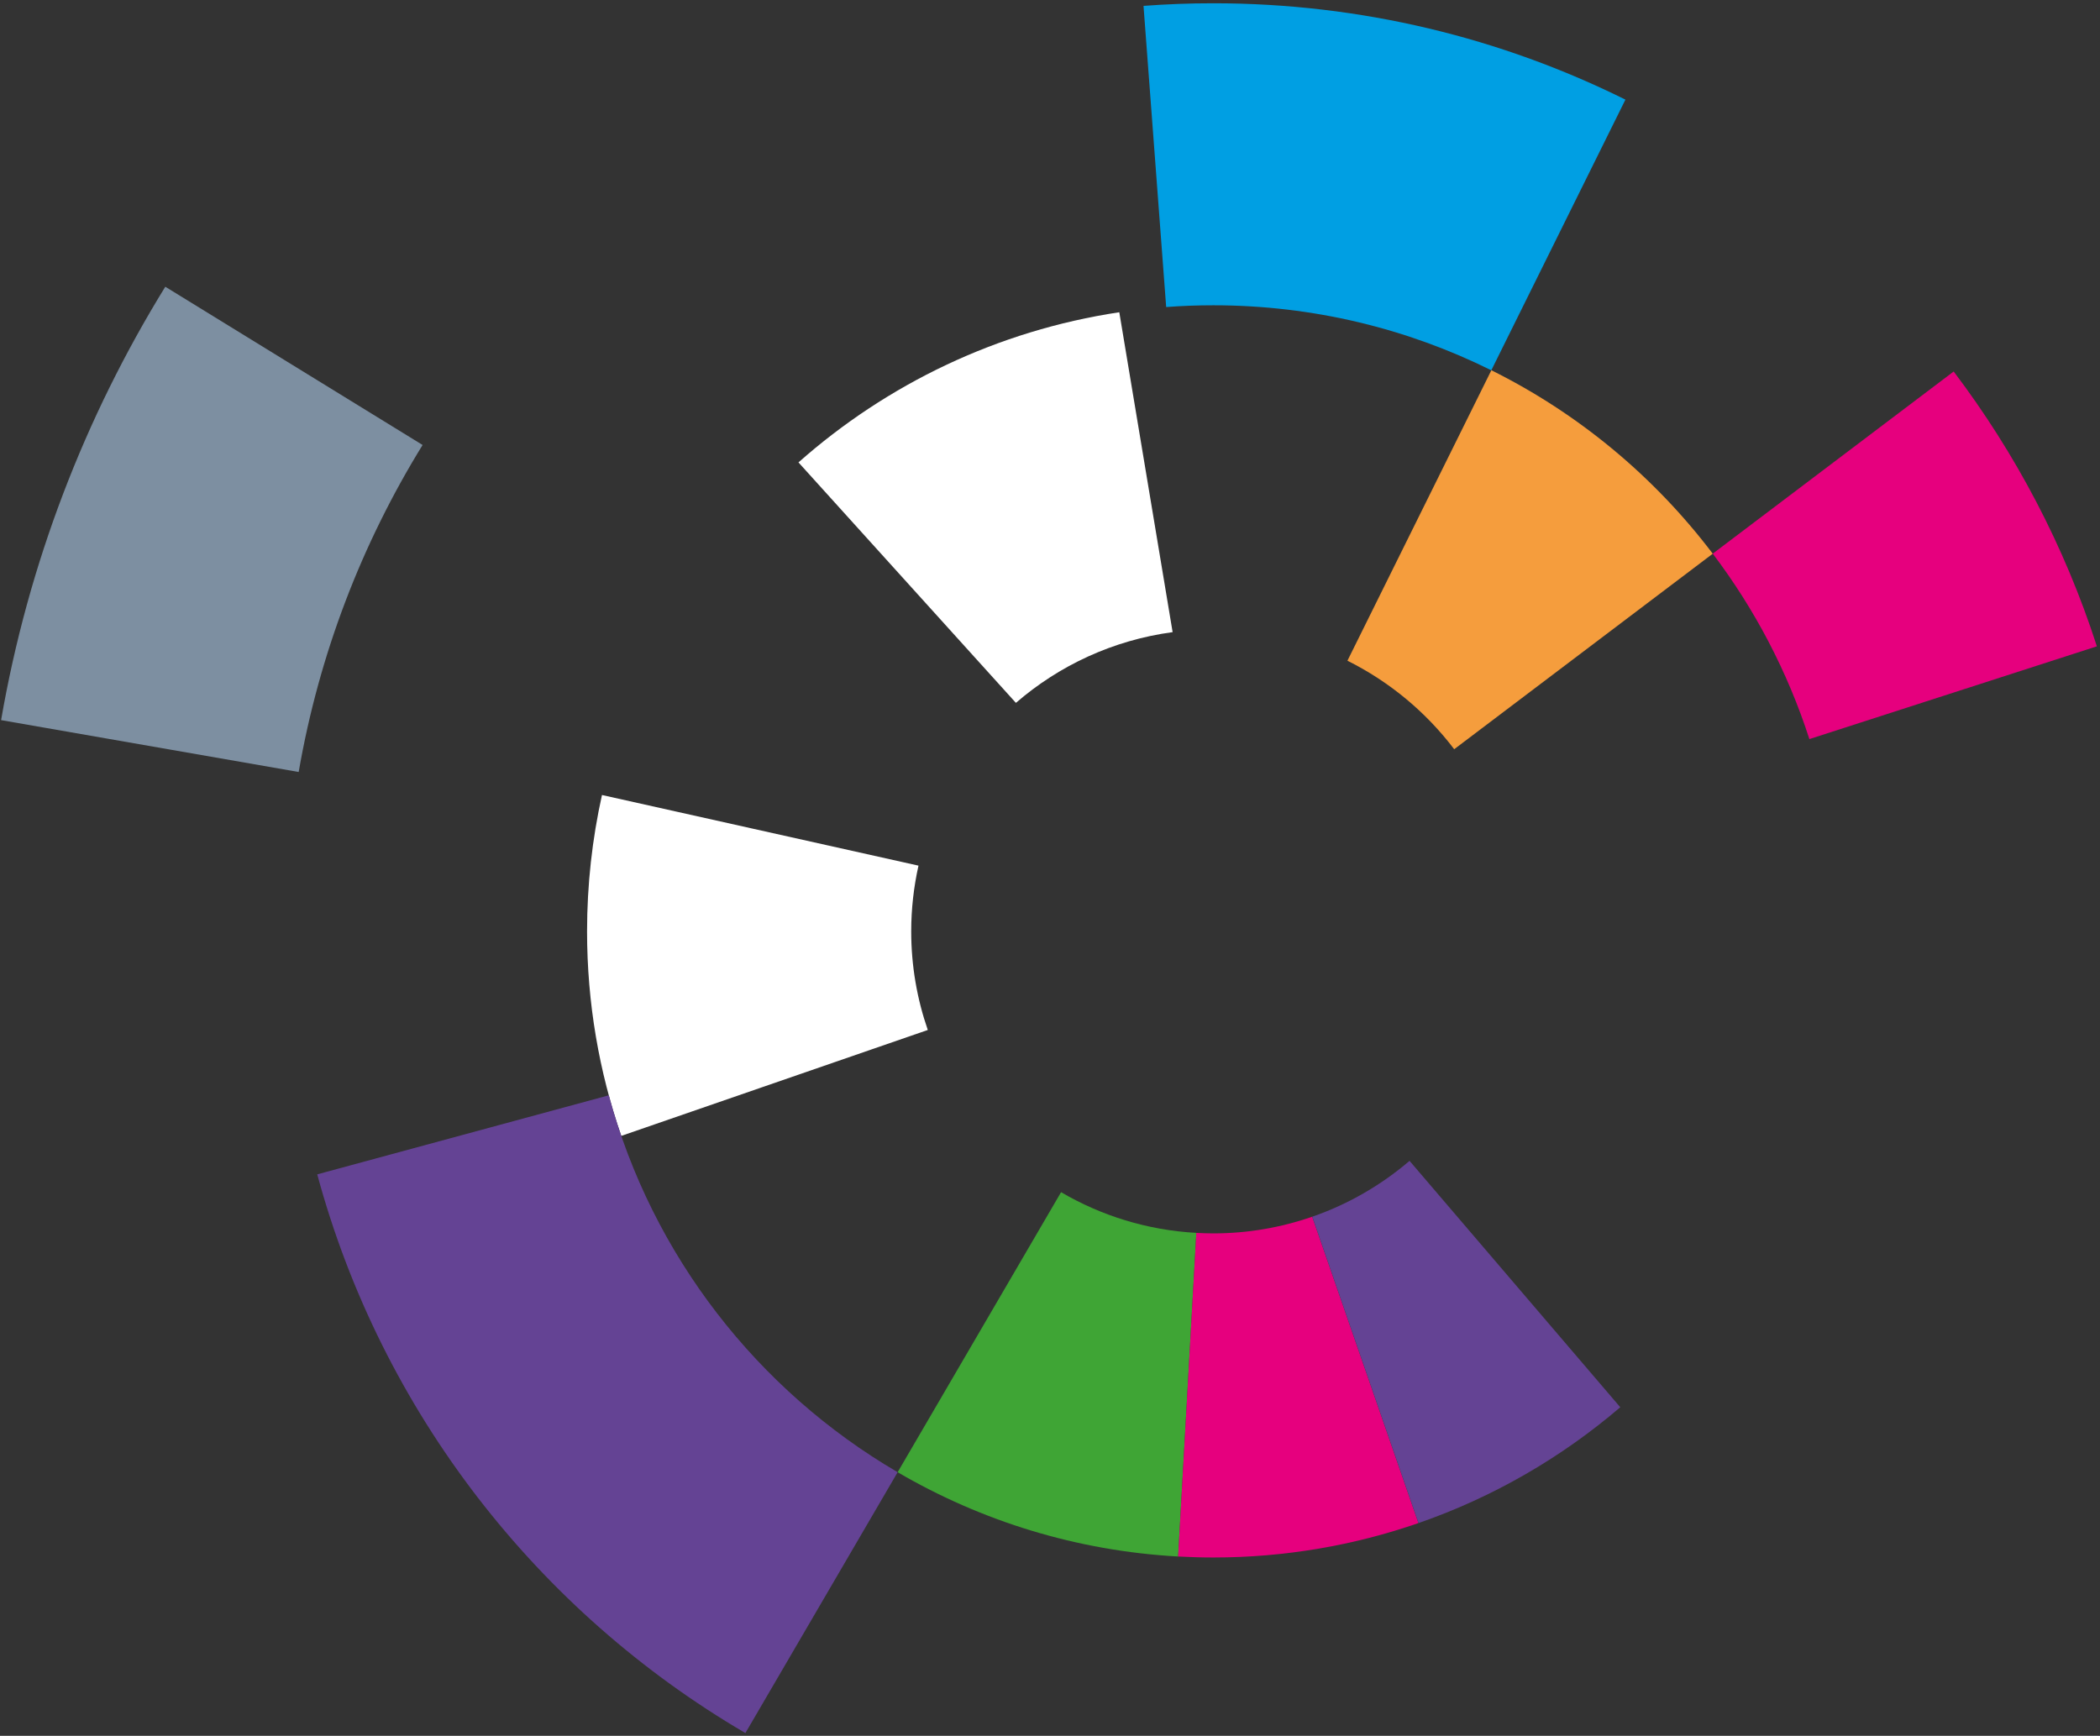
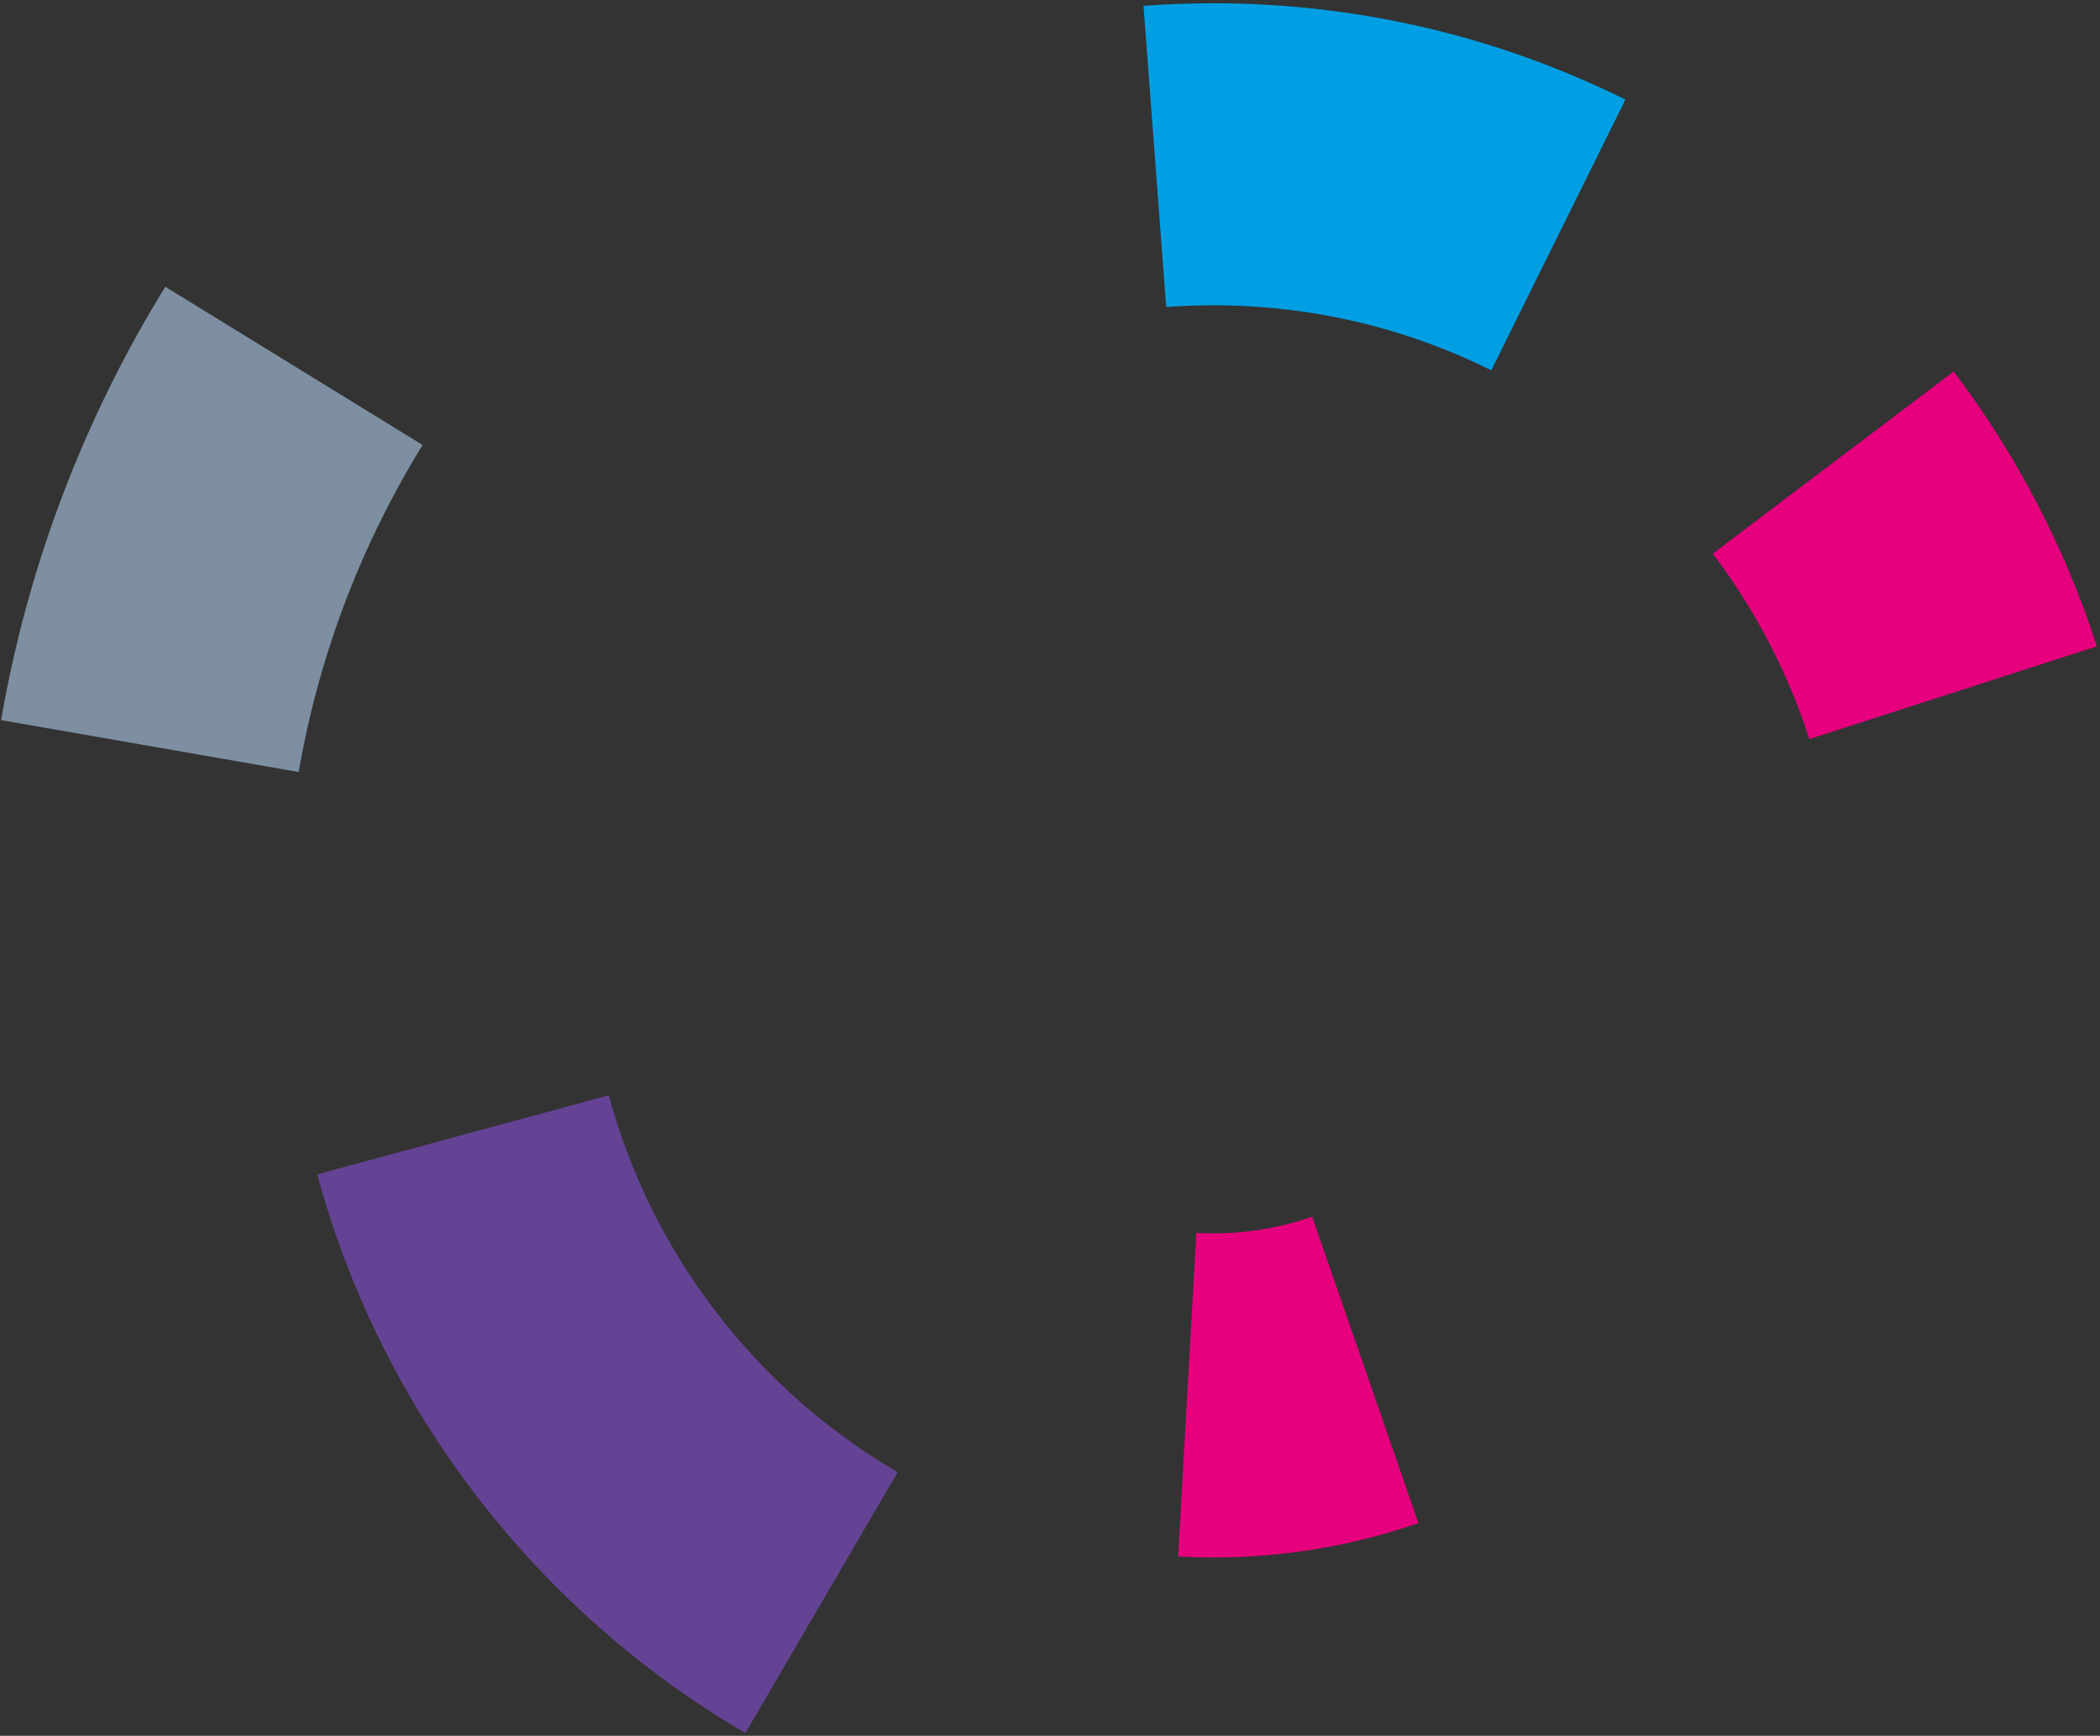
<svg xmlns="http://www.w3.org/2000/svg" width="404px" height="334px" viewBox="0 0 404 334">
  <rect x="0" y="0" width="404" height="334" fill="#333333" stroke="none" />
  <title>OTP_logo_navy-favicon</title>
  <g id="Page-1" stroke="none" stroke-width="1" fill="none" fill-rule="evenodd">
    <g id="OTP_logo_navy-favicon" fill-rule="nonzero">
      <path d="M233.41,58.74 C252.63,58.74 270.79,63.25 286.9,71.25 L312.7,19.17 C288.81,7.31 261.89,0.63 233.4,0.63 C228.89,0.63 224.42,0.8 219.99,1.13 L224.35,59.08 C227.35,58.85 230.37,58.74 233.41,58.74 Z" id="Path" fill="#009FE3" />
      <path d="M348.09,142.21 L403.4,124.36 C397.19,105.1 387.8,87.27 375.85,71.48 L329.5,106.53 C337.57,117.19 343.9,129.22 348.09,142.21 Z" id="Path" fill="#E6007E" />
-       <path d="M279.76,144.16 L329.5,106.54 C318.28,91.72 303.7,79.58 286.91,71.24 L259.22,127.13 C267.31,131.16 274.34,137.01 279.76,144.16 Z" id="Path" fill="#F59D3D" />
-       <path d="M195.44,135.24 C203.76,128.04 214.14,123.17 225.59,121.63 L215.33,60.08 C191.85,63.62 170.6,73.93 153.61,88.97 L195.44,135.24 Z" id="Path" fill="#FFFFFF" />
-       <path d="M175.3,179.21 C175.3,174.86 175.79,170.63 176.7,166.56 L115.81,152.97 C113.93,161.42 112.94,170.2 112.94,179.21 C112.94,192.99 115.26,206.23 119.52,218.56 L178.49,198.18 C176.43,192.24 175.3,185.86 175.3,179.21 Z" id="Path" fill="#FFFFFF" />
-       <path d="M204.13,229.39 L172.69,283.27 C188.7,292.63 207.05,298.41 226.66,299.49 L230.16,237.22 C220.69,236.7 211.85,233.91 204.13,229.39 Z" id="Path" fill="#3FA535" />
      <path d="M233.41,237.32 C232.32,237.32 231.23,237.28 230.15,237.22 L226.65,299.49 C228.89,299.61 231.14,299.68 233.41,299.68 C247.24,299.68 260.52,297.34 272.88,293.06 L252.44,234.11 C246.48,236.18 240.08,237.32 233.41,237.32 Z" id="Path" fill="#E6007E" />
      <path d="M117.12,210.75 L61.03,225.96 C73.4,271.67 103.45,310.1 143.4,333.46 L172.69,283.27 C145.74,267.51 125.46,241.58 117.12,210.75 Z" id="Path" fill="#644394" />
-       <path d="M271.17,223.36 C265.71,228.03 259.38,231.71 252.45,234.11 L272.89,293.06 C287.26,288.08 300.4,280.45 311.71,270.77 L271.17,223.36 Z" id="Path" fill="#644394" />
      <path d="M81.3,85.62 L31.8,55.17 C16.34,80.25 5.43,108.42 0.21,138.56 L57.46,148.54 C61.4,125.8 69.63,104.54 81.3,85.62 Z" id="Path" fill="#7D8FA1" />
    </g>
  </g>
</svg>